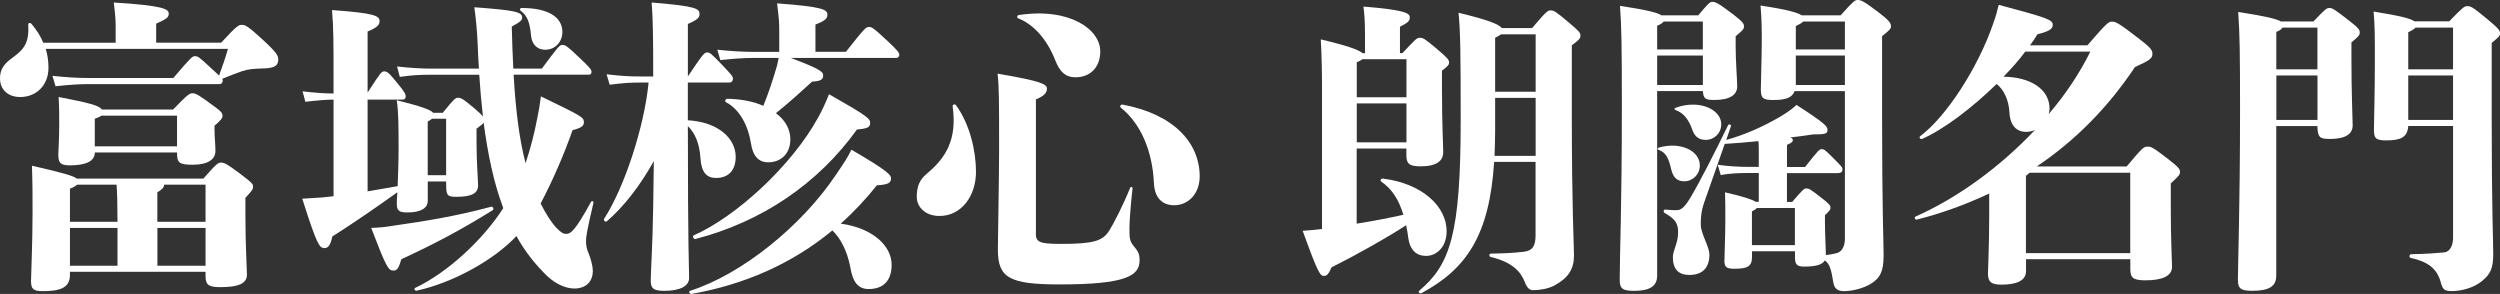
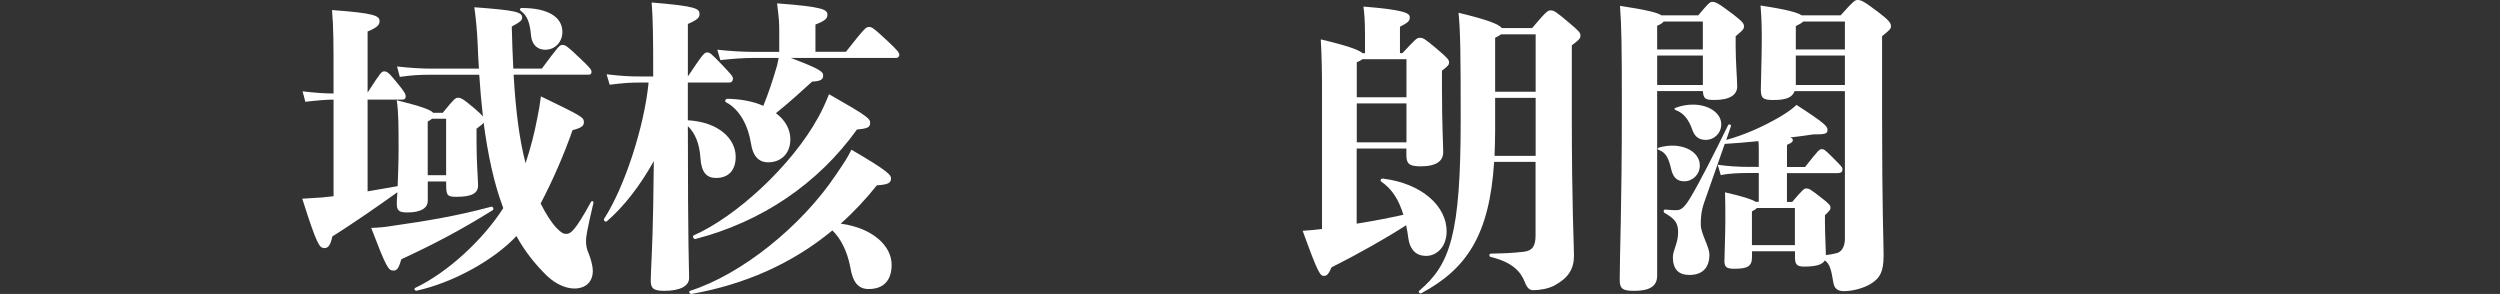
<svg xmlns="http://www.w3.org/2000/svg" id="_圖層_2" data-name="圖層 2" viewBox="0 0 568.96 66.9">
  <rect x="0" y="0" width="568.96" height="66.9" fill="#333333" stroke="none" />
  <defs>
    <style>
      .cls-1 {
        fill: #fff;
      }
    </style>
  </defs>
  <g id="_圖層_2-2" data-name="圖層 2">
    <g>
-       <path class="cls-1" d="M50.34,9.71c3.56-3.84,3.91-4.05,4.68-4.05.84,0,1.4.28,4.75,3.35,3.28,3,3.56,3.7,3.56,4.54,0,1.33-.77,1.96-3.28,2.02-2.37.07-3.49.14-4.96.63-1.33.49-2.37.84-4.54,1.75.14.14.14.21.14.35,0,.56-.28.84-.77.84h-29.95c-1.75,0-4.26.14-7.33.49l-.7-2.37c3.14.35,5.94.49,8.03.49h19.48c4.05-4.75,4.33-4.96,4.89-4.96.7,0,.84.07,3.56,2.58.91.84,1.54,1.4,1.96,1.82.98-2.72,1.4-3.91,2.02-6.07H10.4c.42,1.33.63,2.79.63,4.33,0,3.98-2.79,6.63-6.42,6.63-2.86,0-4.61-1.75-4.61-4.26,0-1.96.84-3.28,2.93-4.75,2.51-1.82,3.77-3.35,3.49-7.47,0-.42.49-.49.77-.14,1.12,1.33,2.02,2.72,2.65,4.26h16.48v-3.35c0-1.47,0-2.23-.42-5.8,11.17.7,12.5,1.47,12.5,2.51,0,.84-.35,1.19-2.86,2.3v4.33h14.8ZM46.29,40.64c3-3.42,3.35-3.63,3.98-3.63.77,0,1.19.14,4.54,2.65,2.51,1.89,2.79,2.23,2.79,2.79s-.07.77-1.75,2.58v3.84c0,6.77.35,12.71.35,13.62,0,1.96-1.75,2.86-6,2.86-2.58,0-3.42-.42-3.42-2.44v-1.05H15.92v.7c0,3.07-2.44,3.7-6.21,3.7-2.16,0-2.65-.49-2.65-2.37,0-1.19.35-8.38.35-15.64,0-3.28,0-6.56-.14-10.54,7.33,1.68,9.57,2.37,10.19,2.93h28.84ZM21.58,34.7c0,2.09-2.23,2.93-5.66,2.93-2.16,0-2.65-.56-2.65-2.44,0-.42.21-3.84.21-6.91,0-2.23,0-3.98-.14-6.21,6.91,1.33,9.29,1.96,9.85,2.86h16.2c3.35-3.49,3.77-3.7,4.4-3.7.77,0,1.33.28,5.1,3.07,1.4,1.05,1.75,1.4,1.75,2.02s-.35.98-1.82,2.3v.91c0,1.75.21,3.28.21,4.82,0,1.95-1.75,3.14-5.17,3.14-3,0-3.56-.42-3.56-2.51v-.28h-18.71ZM17.53,42.03c-.28.28-.7.56-1.61.91v7.54h10.82c0-4.19-.07-6.56-.21-8.45h-9.01ZM15.92,60.47h10.82v-8.59h-10.82v8.59ZM40.29,33.31v-6.98h-17.25c-.21.21-.7.42-1.47.7v6.28h18.71ZM35.82,50.48h10.96v-8.45h-9.43c0,.63-.42,1.05-1.54,1.75v6.7ZM46.78,60.47v-8.59h-10.96v8.59h10.96Z" />
      <path class="cls-1" d="M116.89,16.97c.49,8.52,1.33,14.8,2.72,20.18,1.19-3.63,2.02-6.84,2.65-10.19.35-1.61.63-3.28.84-5.03,9.36,4.54,9.78,4.75,9.78,5.87,0,.7-.28,1.26-2.58,1.82-1.82,5.24-4.4,11.24-7.26,16.69,1.19,2.37,2.44,4.33,3.63,5.59.98.98,1.47,1.33,2.16,1.33,1.05,0,2.02-.63,5.66-7.26.21-.35.63-.21.56.21-1.54,6.63-1.68,7.68-1.68,8.66,0,.91.14,1.89.63,2.93.28.7.91,2.51.91,3.91,0,2.37-1.54,3.98-4.19,3.98-1.82,0-4.19-.91-6.28-2.93-2.72-2.65-5.03-5.59-6.91-9.01-5.17,5.52-14.45,10.61-22.69,12.43-.42.07-.7-.42-.35-.63,7.4-3.49,15.5-11.03,20.04-18.15l-.14-.42c-1.96-5.24-3.35-11.66-4.33-19.06-.14.28-.56.63-1.61,1.4v3.28c0,4.4.35,8.31.35,9.64,0,1.75-1.4,2.58-4.89,2.58-2.09,0-2.37-.28-2.37-2.72v-.77h-4.19v4.4c0,1.75-1.75,2.65-4.61,2.65-2.09,0-2.44-.49-2.44-2.16,0-.49.07-1.33.14-2.44-2.16,1.54-4.4,3.14-6.77,4.75-2.58,1.75-5.24,3.56-8.03,5.31-.49,2.23-1.05,2.65-1.82,2.65-1.12,0-1.68-.7-5.03-11.24,2.44-.14,3.7-.21,4.47-.28l2.65-.28v-21.99c-1.4,0-3.42.14-6.42.49l-.63-2.37c3,.35,5.17.49,7.05.49v-3.14c0-8.03,0-12.01-.35-15.85,9.78.7,10.82,1.33,10.82,2.51,0,.77-.35,1.4-2.72,2.37v13.9c3.07-4.75,3.21-4.82,3.77-4.82s.91.07,2.93,2.58c1.96,2.37,1.96,2.65,1.96,3.21,0,.42-.28.63-.77.63h-7.89v20.88c2.16-.35,4.4-.77,6.84-1.19.07-2.16.21-5.1.21-8.45,0-4.89,0-8.45-.42-11.1,5.59,1.4,7.68,2.16,8.31,2.86h2.16c2.65-3.28,2.93-3.42,3.49-3.42s.98.07,3.84,2.51c.98.84,1.54,1.4,1.82,1.75-.35-3-.63-6.21-.84-9.5h-11.03c-2.23,0-4.26.07-7.05.49l-.63-2.37c3.14.35,5.73.49,7.68.49h10.96c-.14-1.75-.21-3.56-.28-5.38-.14-3.21-.42-6.14-.77-8.59,9.29.7,10.89,1.05,10.89,2.37,0,.63-.56,1.05-2.37,2.02.07,3.49.21,6.63.35,9.57h6.49c3.91-5.24,4.05-5.38,4.68-5.38s.91.07,4.05,3.07c2.23,2.09,2.58,2.58,2.58,3.07s-.28.63-.7.63h-17.04ZM112.14,47.83c-7.4,4.61-13.69,7.89-20.81,11.17-.63,2.23-1.05,2.58-1.82,2.58-1.12,0-1.61-.77-5.03-9.71,1.89-.07,3.28-.21,4.47-.42,8.31-1.19,15.01-2.3,22.83-4.4.42-.14.7.56.35.77ZM101.53,39.87v-12.85h-3.21c-.21.21-.56.42-.98.63v12.22h4.19ZM118.77,1.82c6,0,9.22,2.09,9.22,5.45,0,2.23-1.61,4.05-3.91,4.05-1.75,0-3-1.12-3.21-3.14-.28-2.93-.77-4.54-2.37-5.73-.35-.28-.14-.63.28-.63Z" />
      <path class="cls-1" d="M156.55,29.88c0,26.6.28,31.49.28,33.38s-2.16,2.93-5.66,2.93c-2.65,0-3.07-.7-3.07-2.44,0-1.96.42-7.68.56-16.97l.14-10.12c-3.07,5.52-6.84,10.4-10.68,13.69-.35.28-.84-.21-.63-.56,4.68-7.26,9.15-21.02,10.12-31h-2.02c-1.89,0-3.56.07-6.84.49l-.7-2.37c3.56.42,5.38.49,7.54.49h3.07c0-9.43-.07-13.2-.35-16.83,10.26.84,10.89,1.4,10.89,2.65,0,.7-.35,1.26-2.65,2.23v11.94c3.56-5.31,3.77-5.45,4.4-5.45.56,0,.84.14,3.49,2.93,2.09,2.23,2.37,2.51,2.37,3.07,0,.42-.28.84-.77.84h-9.5v8.59c7.19.42,10.89,4.33,10.89,8.31,0,3.28-1.82,4.82-4.47,4.82-2.09,0-3.35-1.19-3.56-4.61-.21-3.28-1.26-5.66-2.86-7.19v1.19ZM202.92,60.26c0,3.63-1.89,5.52-5.24,5.52-2.3,0-3.63-1.47-4.19-5.1-.7-3.56-2.16-6.42-4.05-8.24-9.29,7.68-20.18,12.36-32.05,14.45-.42.07-.77-.56-.35-.7,11.66-3.7,25.35-14.66,33.24-26.46,1.89-2.79,2.65-3.91,3.49-5.66,8.66,5.03,9.01,5.8,9.01,6.56,0,.98-.63,1.4-3.21,1.54-2.58,3.21-5.31,6.14-8.24,8.73,7.26.98,11.59,5.03,11.59,9.36ZM157.88,53.56c9.57-4.19,22.34-15.85,28.35-26.88.84-1.47,1.75-3.49,2.44-5.24,8.87,5.03,9.36,5.59,9.36,6.49,0,1.05-.56,1.33-3,1.54-8.8,12.29-21.65,21.02-36.8,24.93-.42.07-.7-.7-.35-.84ZM192.51,11.8c4.4-5.59,4.61-5.66,5.24-5.66s.91.07,4.26,3.21c2.44,2.3,2.65,2.65,2.65,3.14s-.35.7-.77.7h-23.88c6.91,2.65,7.33,3.14,7.33,4.05,0,.84-.63,1.26-2.51,1.33-2.44,2.23-5.38,4.89-8.24,7.19,2.16,1.61,3.28,3.7,3.28,5.94,0,3.28-2.16,5.24-5.03,5.24-2.23,0-3.49-1.47-3.91-4.19-.63-4.05-2.51-7.82-5.73-9.5-.35-.21-.07-.77.35-.77,3.21.07,6,.63,8.17,1.61,1.05-2.58,2.09-5.59,3.14-9.22.07-.35.21-.91.35-1.68h-5.94c-1.75,0-4.26.14-7.33.49l-.7-2.37c3.14.35,5.94.49,8.03.49h6.07v-4.68c0-1.68,0-2.44-.49-6.35,10.47.77,11.45,1.4,11.45,2.58,0,.77-.35,1.33-2.72,2.23v6.21h6.91Z" />
-       <path class="cls-1" d="M217.58,23.95c3.14,4.33,4.54,10.4,4.54,15.15,0,5.45-3.28,10.05-8.31,10.05-3.28,0-5.17-2.09-5.17-4.33s.56-3.84,2.23-5.24c4.4-3.63,6.98-7.82,5.94-15.36-.07-.42.49-.63.77-.28ZM235.74,53.07c0,1.96.63,2.44,5.66,2.44,7.61,0,9.57-.7,11.03-3,.98-1.54,3.21-5.87,4.75-9.71.14-.42.63-.28.56.14-.42,3.7-.7,7.47-.7,9.08,0,2.3.07,2.86.98,3.98,1.05,1.26,1.33,1.82,1.33,3.28,0,3.56-3.35,5.45-18.22,5.45-11.52,0-14.03-1.54-14.03-7.96,0-2.3.28-16.34.28-22.62,0-11.66,0-14.24-.35-17.39,9.85,1.68,11.24,2.37,11.24,3.42,0,.98-.7,1.68-2.51,2.44v30.44ZM231.9,3.42c11.66-1.75,18.5,3.35,18.5,8.24,0,3.7-2.3,5.93-5.66,5.93-2.16,0-3.49-1.12-4.54-3.77-2.16-5.52-5.45-8.45-8.45-9.64-.42-.14-.28-.7.14-.77ZM255.5,23.81c11.66,2.16,17.53,8.73,17.53,16.34,0,3.91-2.58,6.56-5.8,6.56-2.65,0-4.47-1.61-4.61-5.03-.35-7.26-2.93-13.48-7.54-17.18-.35-.28,0-.77.42-.7Z" />
      <path class="cls-1" d="M308.78,50.9c3.98-.63,7.47-1.33,10.61-2.02-1.05-3.42-2.58-5.87-5.03-7.54-.35-.21-.07-.77.35-.7,9.01,1.12,14.52,6.35,14.52,12.01,0,3.56-2.3,5.59-4.68,5.59-2.02,0-3.63-1.12-4.05-4.12-.14-1.05-.28-1.96-.49-2.86-4.54,2.93-10.54,6.35-16.97,9.57-.63,1.47-1.05,1.96-1.68,1.96-.91,0-1.33-.42-4.89-10.26,2.09-.14,3.28-.28,4.4-.42v-31.35c0-4.68-.07-7.96-.28-11.8,6.49,1.54,8.73,2.44,9.5,3.14h.56v-4.4c0-2.86-.14-4.61-.35-6.21,9.57.77,10.54,1.54,10.54,2.44,0,.77-.21,1.12-2.23,2.16v6h.56c3.14-3.35,3.28-3.49,3.98-3.49s.98.14,3.35,2.09c3.07,2.58,3.28,2.93,3.28,3.49s-.14.77-1.61,1.89v3.98c0,8.31.28,12.99.28,14.59,0,1.95-1.47,3.21-5.17,3.21-2.72,0-3.21-.7-3.21-2.65v-1.4h-11.31v17.11ZM310.04,13.48c-.21.21-.63.42-1.26.7v7.96h11.31v-8.66h-10.05ZM320.09,32.4v-8.87h-11.31v8.87h11.31ZM348.65,6.42c3.28-3.84,3.56-4.05,4.26-4.05s1.05.14,4.26,2.86c2.3,1.95,2.51,2.23,2.51,2.86s-.21.91-1.96,2.23v15.71c0,21.16.49,29.61.49,32.12,0,3.07-1.26,5.1-4.47,6.84-1.33.7-3.28,1.05-4.82,1.05-.7,0-1.33-.35-1.89-1.82-.91-2.37-2.79-4.54-7.75-5.73-.42-.07-.42-.77,0-.77,3.49-.07,4.96-.14,7.47-.42,1.96-.21,2.72-1.26,2.72-3.7v-16.76h-9.43c-1.05,16.69-6.28,24.37-16.55,29.88-.35.21-.84-.28-.49-.56,7.05-5.94,9.43-12.85,9.43-38.96,0-15.36-.07-19.97-.49-24.3,6.63,1.61,9.15,2.58,9.85,3.49h6.84ZM349.49,35.47v-13.2h-9.22v7.47c0,2.02-.07,3.91-.14,5.73h9.36ZM341.6,7.82c-.28.21-.7.49-1.33.77v12.29h9.22V7.82h-7.89Z" />
      <path class="cls-1" d="M377.14,20.74v42.03c0,2.44-1.82,3.42-5.24,3.42-2.65,0-3.28-.49-3.28-2.58,0-5.45.49-16.62.49-39.45,0-13.55-.07-17.88-.42-22.83,6,.91,8.52,1.54,9.43,2.16h8.38c2.16-2.58,2.65-3.07,3.14-3.07.7,0,1.26.14,4.82,2.86,2.16,1.68,2.44,2.09,2.44,2.72s-.28.91-1.89,2.23v2.51c0,3.28.35,7.47.35,8.94,0,1.95-1.75,3.07-5.17,3.07-2.02,0-2.51-.21-2.65-2.02h-10.4ZM378.61,4.89c-.21.35-.7.63-1.47.98v5.38h10.4v-6.35h-8.94ZM387.55,19.34v-6.7h-10.4v6.7h10.4ZM377.56,34.14c-.42-.14-.42-.42,0-.56,4.82-1.4,9.29.7,9.29,4.05,0,2.09-1.61,3.63-3.56,3.63-1.61,0-2.51-.91-2.93-2.65-.56-2.44-1.12-3.84-2.79-4.47ZM418.9,3.49c2.93-3.28,3.28-3.49,3.84-3.49.7,0,1.19.07,4.68,2.72,2.58,1.96,2.93,2.58,2.93,3.21s-.21.84-2.02,2.3v17.74c0,21.85.35,29.26.35,32.12,0,3.77-.84,5.17-2.79,6.42-1.75,1.12-4.33,1.75-6.28,1.75-1.33,0-2.16-.56-2.37-1.96-.49-3-.84-4.33-1.96-5.03-.49.91-1.82,1.4-4.68,1.4-1.54,0-2.09-.42-2.09-2.02v-1.47h-9.78v1.33c0,2.23-1.19,2.65-4.05,2.65-1.68,0-2.23-.35-2.23-1.75,0-.84.21-6.21.21-9.43,0-2.51,0-3.63-.07-6.21,4.26.98,6.14,1.61,6.98,2.16h.7v-6.56h-2.23c-2.09,0-4.54.07-6.42.49l-.7-2.37c2.3.35,4.82.49,7.12.49h2.23v-3.56c0-.7,0-1.4-.07-2.3-2.79.28-5.52.49-7.68.63-1.82,5.24-3.42,9.78-4.68,13.34-.7,2.02-.77,3.49-.77,5.03,0,2.09,1.96,4.96,1.96,6.84,0,2.93-1.54,4.61-4.54,4.61-2.51,0-3.77-1.33-3.77-4.05,0-1.54,1.19-3.21,1.19-5.59,0-2.16-.63-3.07-3.07-4.47-.35-.21-.28-.77.14-.77,1.54.14,1.96.14,2.58.14.98,0,1.75-.56,3.07-2.72,2.23-3.7,5.59-10.33,8.66-16.62.21-.35.77-.14.63.28l-1.05,3.07c3.84-1.05,7.96-2.79,12.08-5.17,1.89-1.12,2.93-1.89,3.91-2.79,6.49,4.19,7.05,4.89,7.05,5.66,0,.91-.49,1.05-3.28,1.05-1.47.21-3.28.49-5.24.7.49.14.63.35.63.56,0,.42-.21.63-1.33,1.12v5.03h4.12c3.07-3.91,3.28-4.05,3.77-4.05s.63,0,2.44,1.82c2.09,2.09,2.3,2.3,2.3,2.79s-.21.84-1.26.84h-11.38v6.56h1.19c2.44-2.86,2.72-3.07,3.21-3.07.63,0,.98.21,3.14,1.89,2.02,1.54,2.37,1.96,2.37,2.44s-.07.63-1.26,1.75v1.61c0,2.79.21,6.35.21,7.47.77-.07,1.47-.21,2.37-.42,1.4-.28,1.96-1.82,1.96-3.28V20.74h-11.45c-.56,1.54-2.09,2.02-4.89,2.02-2.37,0-2.79-.49-2.79-2.44,0-1.54.21-7.68.21-10.89,0-2.58,0-4.89-.28-8.17,6.07.91,8.45,1.61,9.36,2.23h8.87ZM385.31,23.81c3.63,0,6.42,1.96,6.42,4.47,0,2.09-1.68,3.56-3.49,3.56-1.47,0-2.51-.63-3.07-2.23-.84-2.51-2.09-3.91-3.77-4.54-.42-.14-.42-.42,0-.56,1.33-.49,2.65-.7,3.91-.7ZM408.49,55.79v-8.45h-8.66c-.21.28-.63.49-1.12.77v7.68h9.78ZM410.38,4.89c-.21.28-.7.56-1.68,1.05v5.31h11.17v-6.35h-9.5ZM419.87,19.34v-6.7h-11.17v6.7h11.17Z" />
-       <path class="cls-1" d="M483.98,37.91c3.7-4.47,3.98-4.54,4.75-4.54.84,0,1.12.07,4.75,2.86,2.51,1.96,2.65,2.3,2.65,2.93,0,.56-.14.77-2.09,2.58v6.35c0,5.94.28,11.87.28,12.64,0,2.09-2.23,3.07-6.07,3.07-2.93,0-3.42-.7-3.42-2.58v-2.23h-23.74v2.72c0,2.09-2.02,3.07-5.59,3.07-2.44,0-3.07-.7-3.07-2.58,0-.84.28-6.14.28-12.92v-5.24c-5.17,2.44-10.68,4.47-16.48,5.94-.42.07-.63-.56-.28-.7,9.78-4.33,19.48-11.52,27.16-19.69-.63.28-1.33.42-2.02.42-2.09,0-3.63-1.4-3.77-4.4-.14-2.86-1.33-5.31-2.93-6.49-5.59,5.45-12.01,10.33-16.97,12.5-.35.14-.77-.35-.42-.63,6-4.47,13.13-15.57,16.55-25.42.7-1.96.98-3,1.33-4.47,11.52,3.07,12.29,3.42,12.29,4.61,0,.77-.63,1.4-3.49,2.09-.49.84-1.05,1.68-1.68,2.51h13.06c4.47-5.17,4.82-5.38,5.59-5.38s1.33.14,5.93,3.7c2.93,2.23,3.28,2.79,3.28,3.63,0,.98-.56,1.47-3.98,3-6.14,9.22-13.62,16.76-22.34,22.62h20.46ZM460.93,11.73c-1.4,1.89-3.14,3.84-4.96,5.73,6.07.07,10.47,2.79,10.47,7.26,0,.42-.07.84-.21,1.26,3.84-4.47,7.05-9.29,9.5-14.24h-14.8ZM484.81,57.6v-18.29h-22.9c-.21.21-.49.42-.84.7v17.6h23.74Z" />
-       <path class="cls-1" d="M526.5,4.89c2.72-2.86,3-3.07,3.63-3.07s.98.14,4.47,2.86c2.16,1.68,2.44,2.09,2.44,2.72s-.28.91-1.89,2.23v3.7c0,8.17.28,13.76.28,15.22,0,1.96-1.68,3.07-5.1,3.07-2.37,0-2.86-.28-2.93-2.93h-9.36v34.07c0,2.44-1.68,3.42-5.45,3.42-2.65,0-3.28-.49-3.28-2.58,0-3.35.49-16.62.49-38.75,0-12.85-.07-17.18-.42-22.13,6.35.98,8.8,1.61,9.71,2.16h7.4ZM519.45,6.28c-.21.35-.63.7-1.4.98v8.52h9.36V6.28h-7.96ZM518.06,27.3h9.36v-10.12h-9.36v10.12ZM557.37,4.89c3.28-3.42,3.56-3.49,4.12-3.49.77,0,1.12.07,4.47,2.86,2.79,2.3,3,2.72,3,3.28,0,.63-.14.77-1.89,2.23v16.9c0,21.16.35,28.14.35,31,0,3.21-.49,4.68-2.72,6.42-1.68,1.33-4.33,2.16-6.77,2.16-1.54,0-2.02-.35-2.44-1.96-.84-3.21-3-4.75-6.84-5.59-.42-.07-.35-.84.07-.84,3.56-.07,6.14-.28,7.54-.42,1.4-.14,2.02-1.75,2.02-3.28v-25.49h-10.19c-.21,2.58-1.68,3.28-5.03,3.28-2.37,0-2.79-.49-2.79-2.44,0-1.54.21-7.68.21-15.71,0-5.59,0-7.89-.28-11.17,6.14.98,8.45,1.61,9.29,2.23h7.89ZM549.76,6.28c-.28.28-.77.63-1.68,1.05v8.45h10.19V6.28h-8.52ZM558.27,27.3v-10.12h-10.19v10.12h10.19Z" />
    </g>
  </g>
</svg>